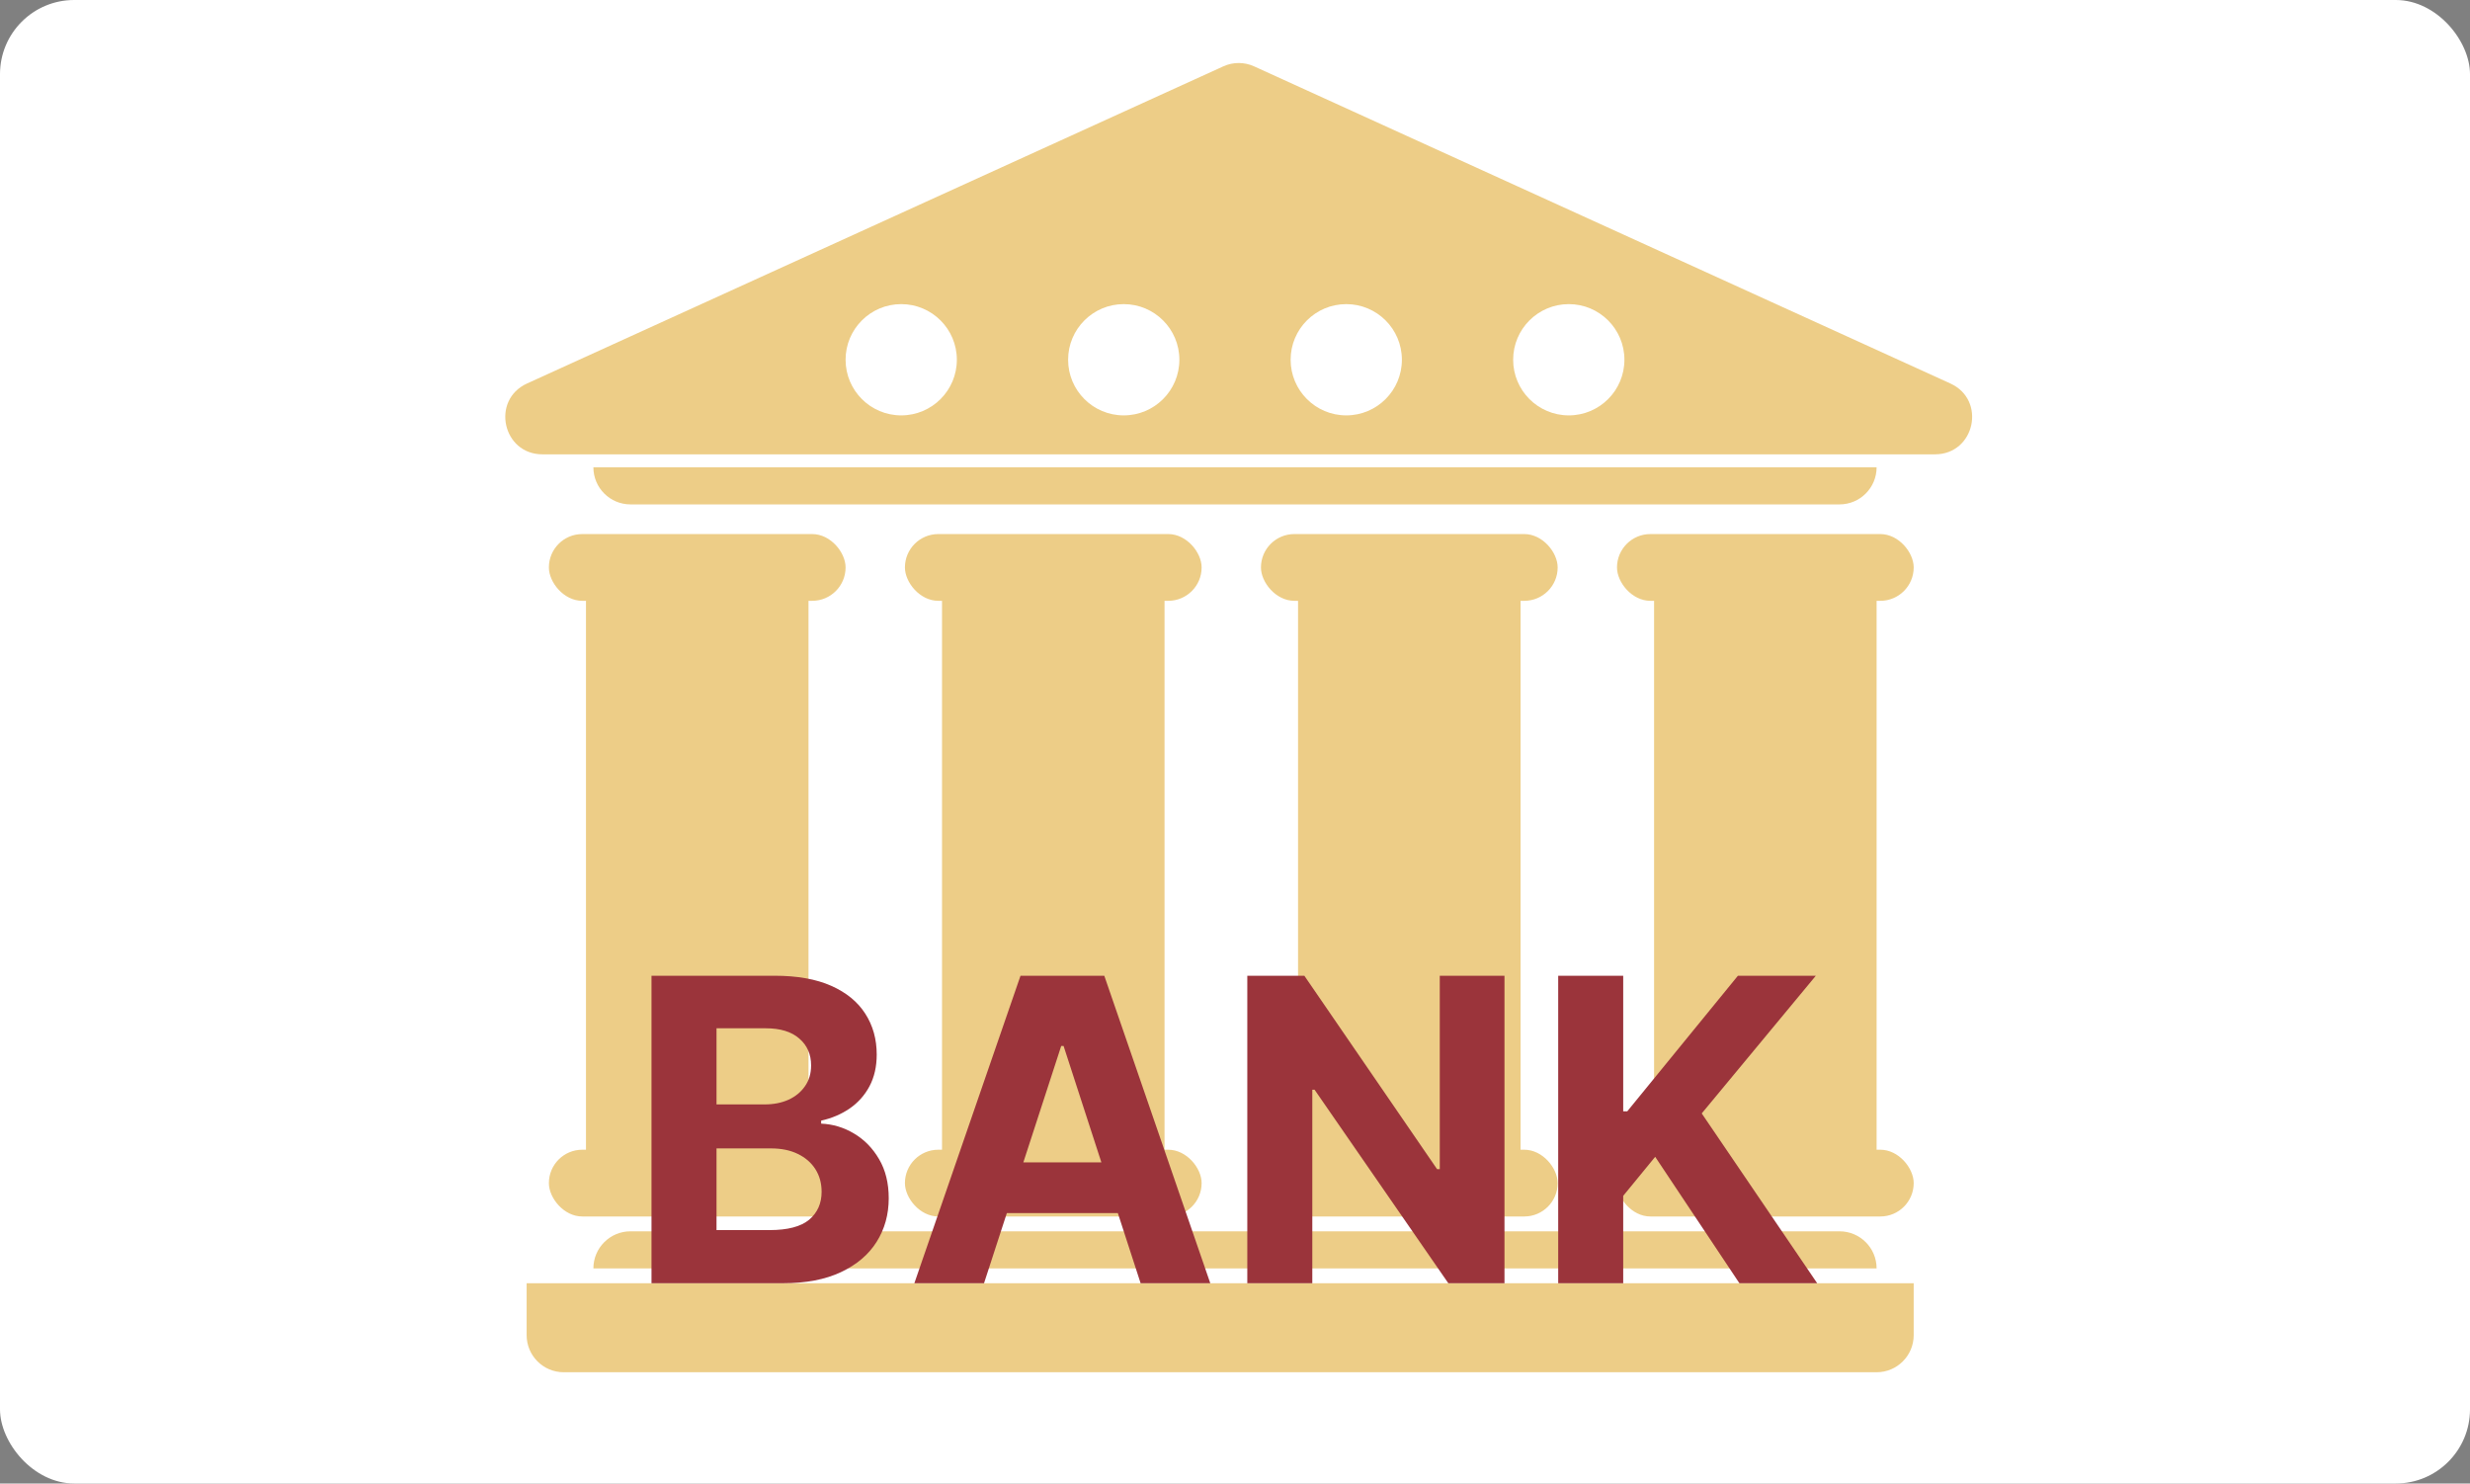
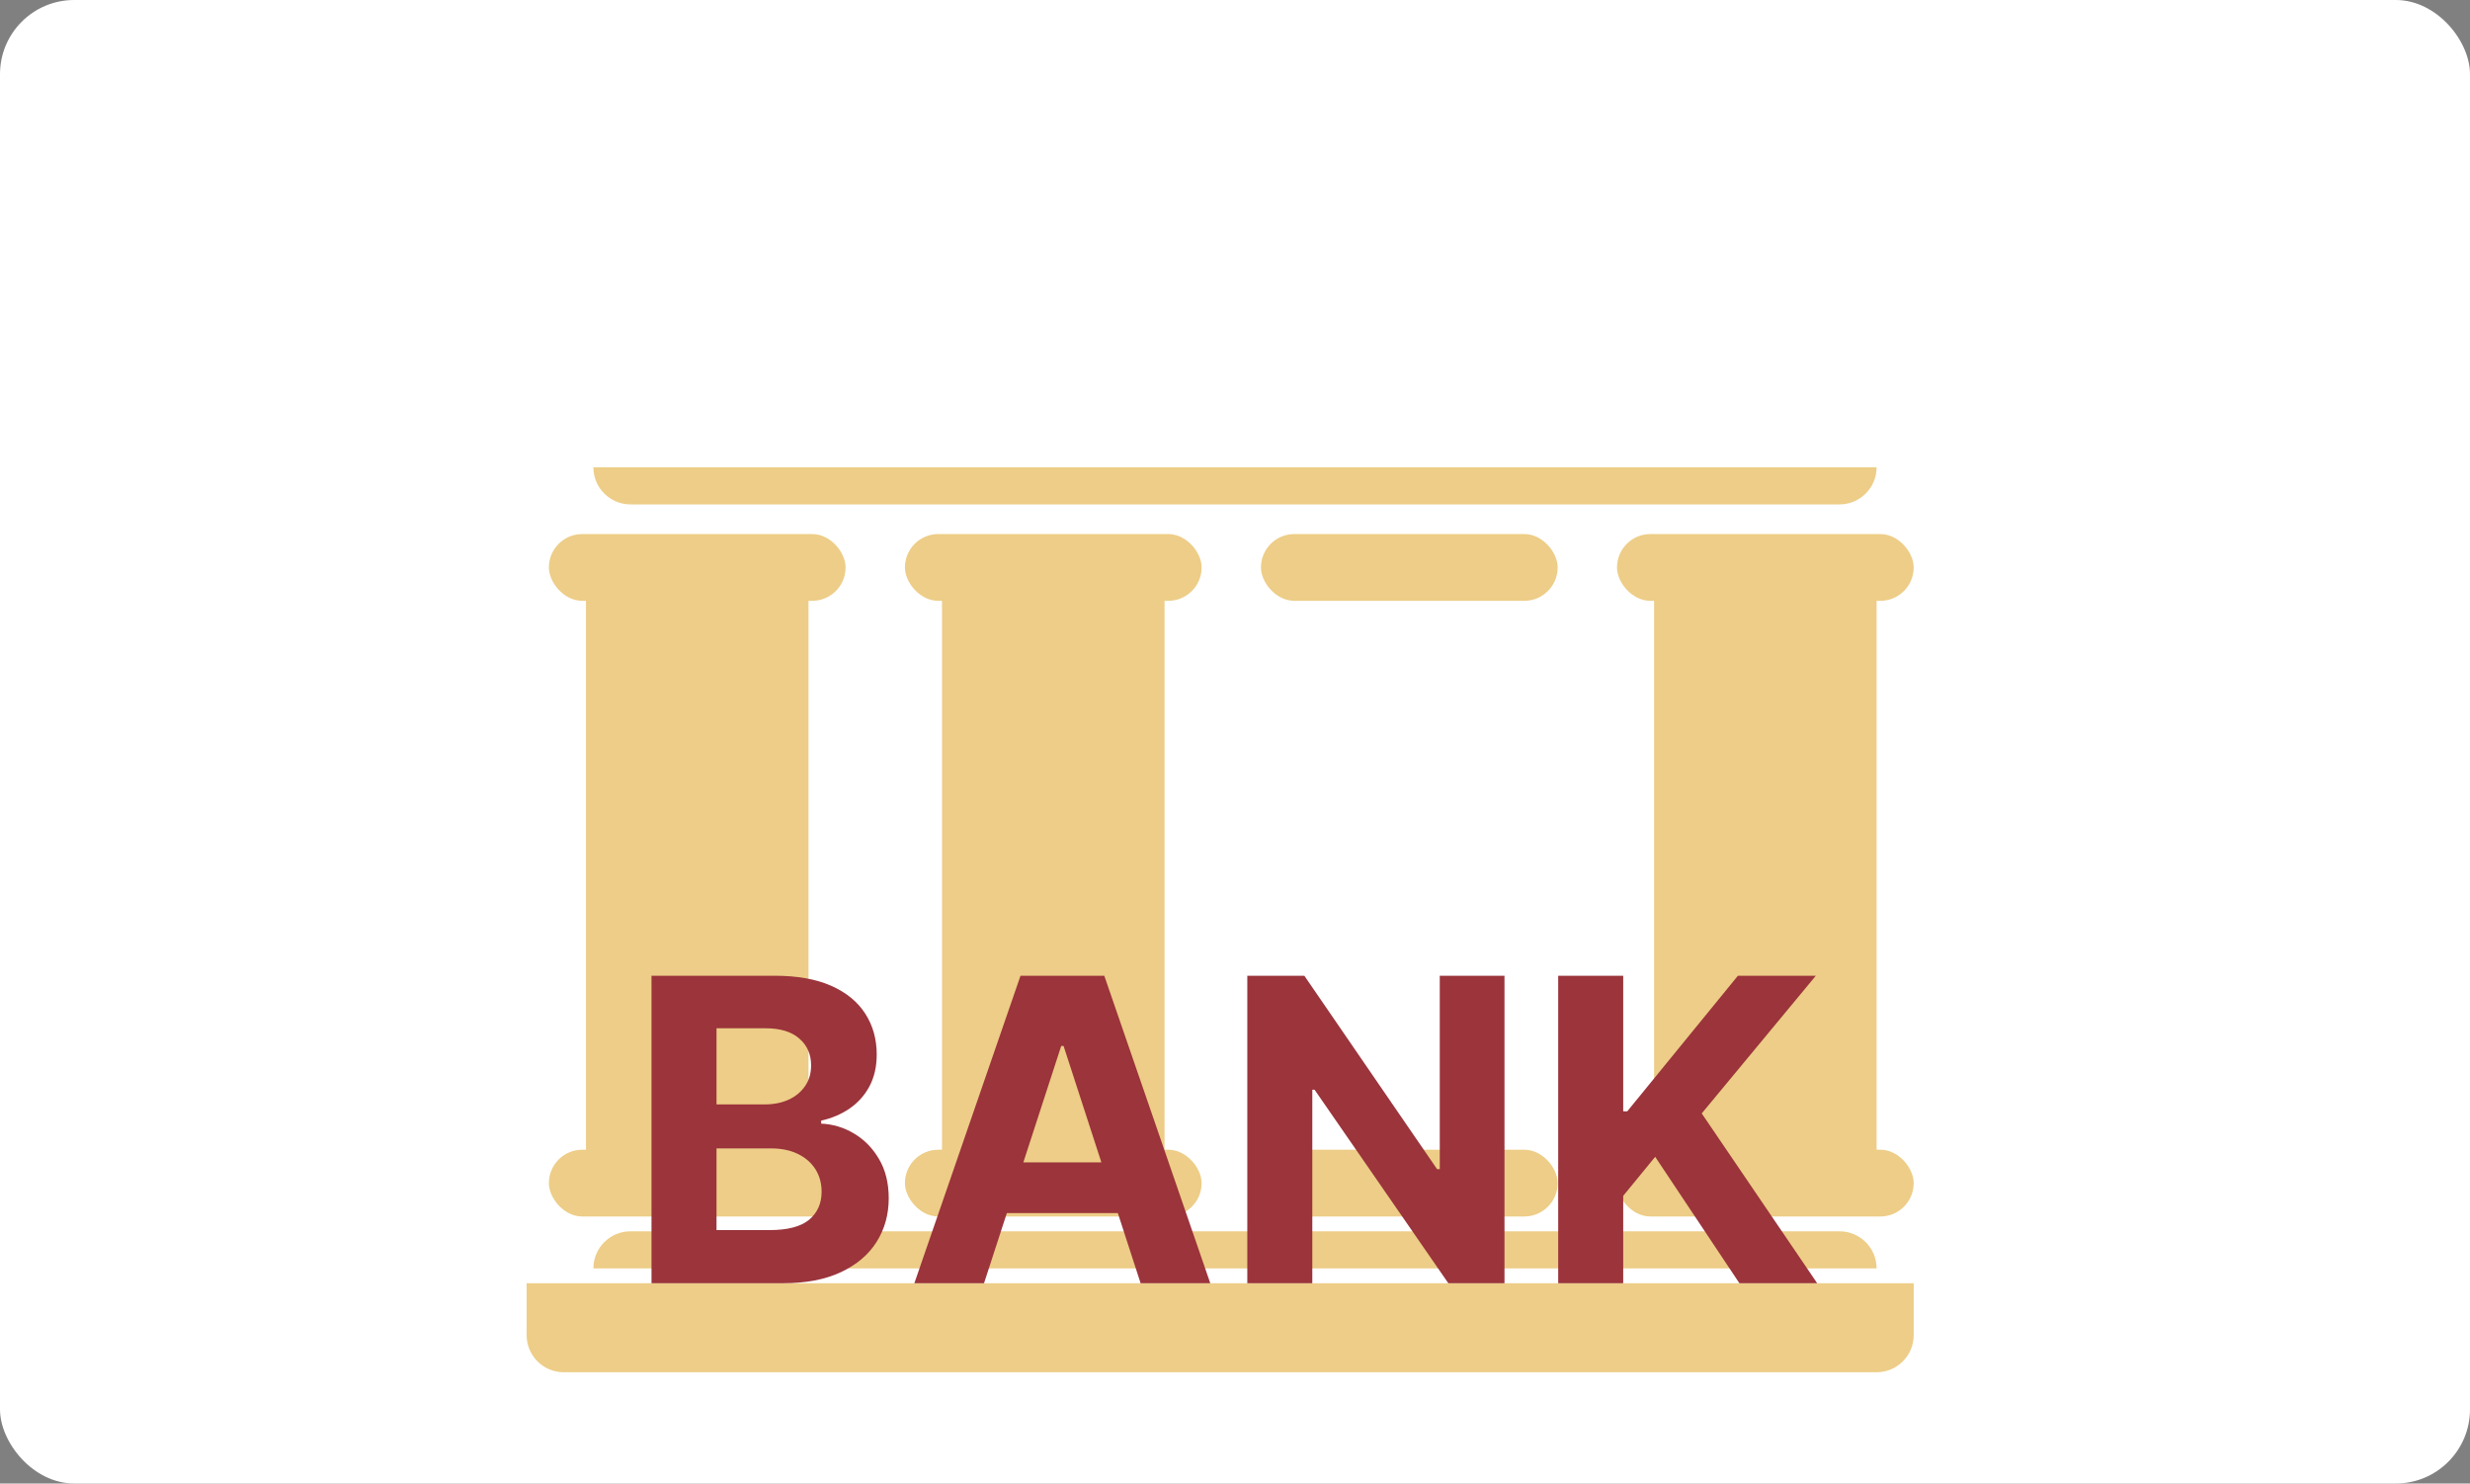
<svg xmlns="http://www.w3.org/2000/svg" width="333" height="200" viewBox="0 0 333 200" fill="none">
  <rect x="0" y="0" width="333" height="200" fill="#808080" stroke="none" />
  <rect width="333" height="200" rx="10" fill="white" />
  <rect x="79" y="75" width="30" height="85" rx="5" fill="#EDCD87" />
  <rect x="74" y="72" width="40" height="9" rx="4.5" fill="#EDCD87" />
  <rect x="122" y="72" width="40" height="9" rx="4.5" fill="#EDCD87" />
  <rect x="170" y="72" width="40" height="9" rx="4.5" fill="#EDCD87" />
  <rect x="218" y="72" width="40" height="9" rx="4.5" fill="#EDCD87" />
  <rect x="74" y="155" width="40" height="9" rx="4.5" fill="#EDCD87" />
  <rect x="122" y="155" width="40" height="9" rx="4.5" fill="#EDCD87" />
  <rect x="170" y="155" width="40" height="9" rx="4.5" fill="#EDCD87" />
  <rect x="218" y="155" width="40" height="9" rx="4.5" fill="#EDCD87" />
  <rect x="127" y="75" width="30" height="85" rx="5" fill="#EDCD87" />
-   <rect x="175" y="75" width="30" height="85" rx="5" fill="#EDCD87" />
  <rect x="223" y="75" width="30" height="85" rx="5" fill="#EDCD87" />
-   <path d="M164.928 8.944C166.244 8.344 167.756 8.344 169.072 8.944L262.945 51.7C267.837 53.928 266.248 61.25 260.873 61.25H73.127C67.752 61.25 66.163 53.928 71.055 51.7L164.928 8.944Z" fill="#EDCD87" />
  <path d="M71 173H258V180C258 182.761 255.761 185 253 185H76C73.239 185 71 182.761 71 180V173Z" fill="#EDCD87" />
  <path d="M80 63H253V63C253 65.761 250.761 68 248 68H85C82.239 68 80 65.761 80 63V63Z" fill="#EDCD87" />
  <path d="M80 171H253V171C253 168.239 250.761 166 248 166H85C82.239 166 80 168.239 80 171V171Z" fill="#EDCD87" />
  <circle cx="121.5" cy="48.5" r="7.5" fill="white" />
-   <circle cx="151.5" cy="48.5" r="7.5" fill="white" />
  <circle cx="181.5" cy="48.5" r="7.5" fill="white" />
  <circle cx="211.5" cy="48.5" r="7.5" fill="white" />
  <path d="M87.834 173V131.545H104.432C107.482 131.545 110.026 131.998 112.063 132.902C114.101 133.806 115.633 135.061 116.658 136.667C117.684 138.259 118.197 140.094 118.197 142.172C118.197 143.792 117.873 145.215 117.225 146.443C116.577 147.658 115.687 148.656 114.553 149.439C113.433 150.208 112.151 150.755 110.707 151.078V151.483C112.286 151.551 113.764 151.996 115.14 152.819C116.53 153.642 117.657 154.796 118.521 156.281C119.384 157.751 119.816 159.506 119.816 161.543C119.816 163.743 119.269 165.706 118.176 167.434C117.097 169.147 115.498 170.504 113.379 171.502C111.261 172.501 108.649 173 105.546 173H87.834ZM96.599 165.835H103.744C106.187 165.835 107.968 165.369 109.088 164.438C110.208 163.493 110.768 162.238 110.768 160.673C110.768 159.526 110.491 158.514 109.938 157.637C109.385 156.76 108.595 156.071 107.57 155.572C106.558 155.073 105.35 154.823 103.947 154.823H96.599V165.835ZM96.599 148.892H103.097C104.297 148.892 105.364 148.683 106.295 148.265C107.239 147.833 107.981 147.226 108.521 146.443C109.074 145.661 109.351 144.723 109.351 143.63C109.351 142.132 108.818 140.924 107.752 140.006C106.699 139.089 105.202 138.63 103.258 138.63H96.599V148.892ZM132.664 173H123.272L137.583 131.545H148.878L163.168 173H153.776L143.392 141.018H143.068L132.664 173ZM132.077 156.706H154.262V163.547H132.077V156.706ZM202.831 131.545V173H195.261L177.226 146.909H176.922V173H168.158V131.545H175.849L193.743 157.616H194.107V131.545H202.831ZM210.073 173V131.545H218.837V149.824H219.384L234.302 131.545H244.807L229.424 150.107L244.989 173H234.504L223.149 155.957L218.837 161.219V173H210.073Z" fill="#9B343B" />
</svg>